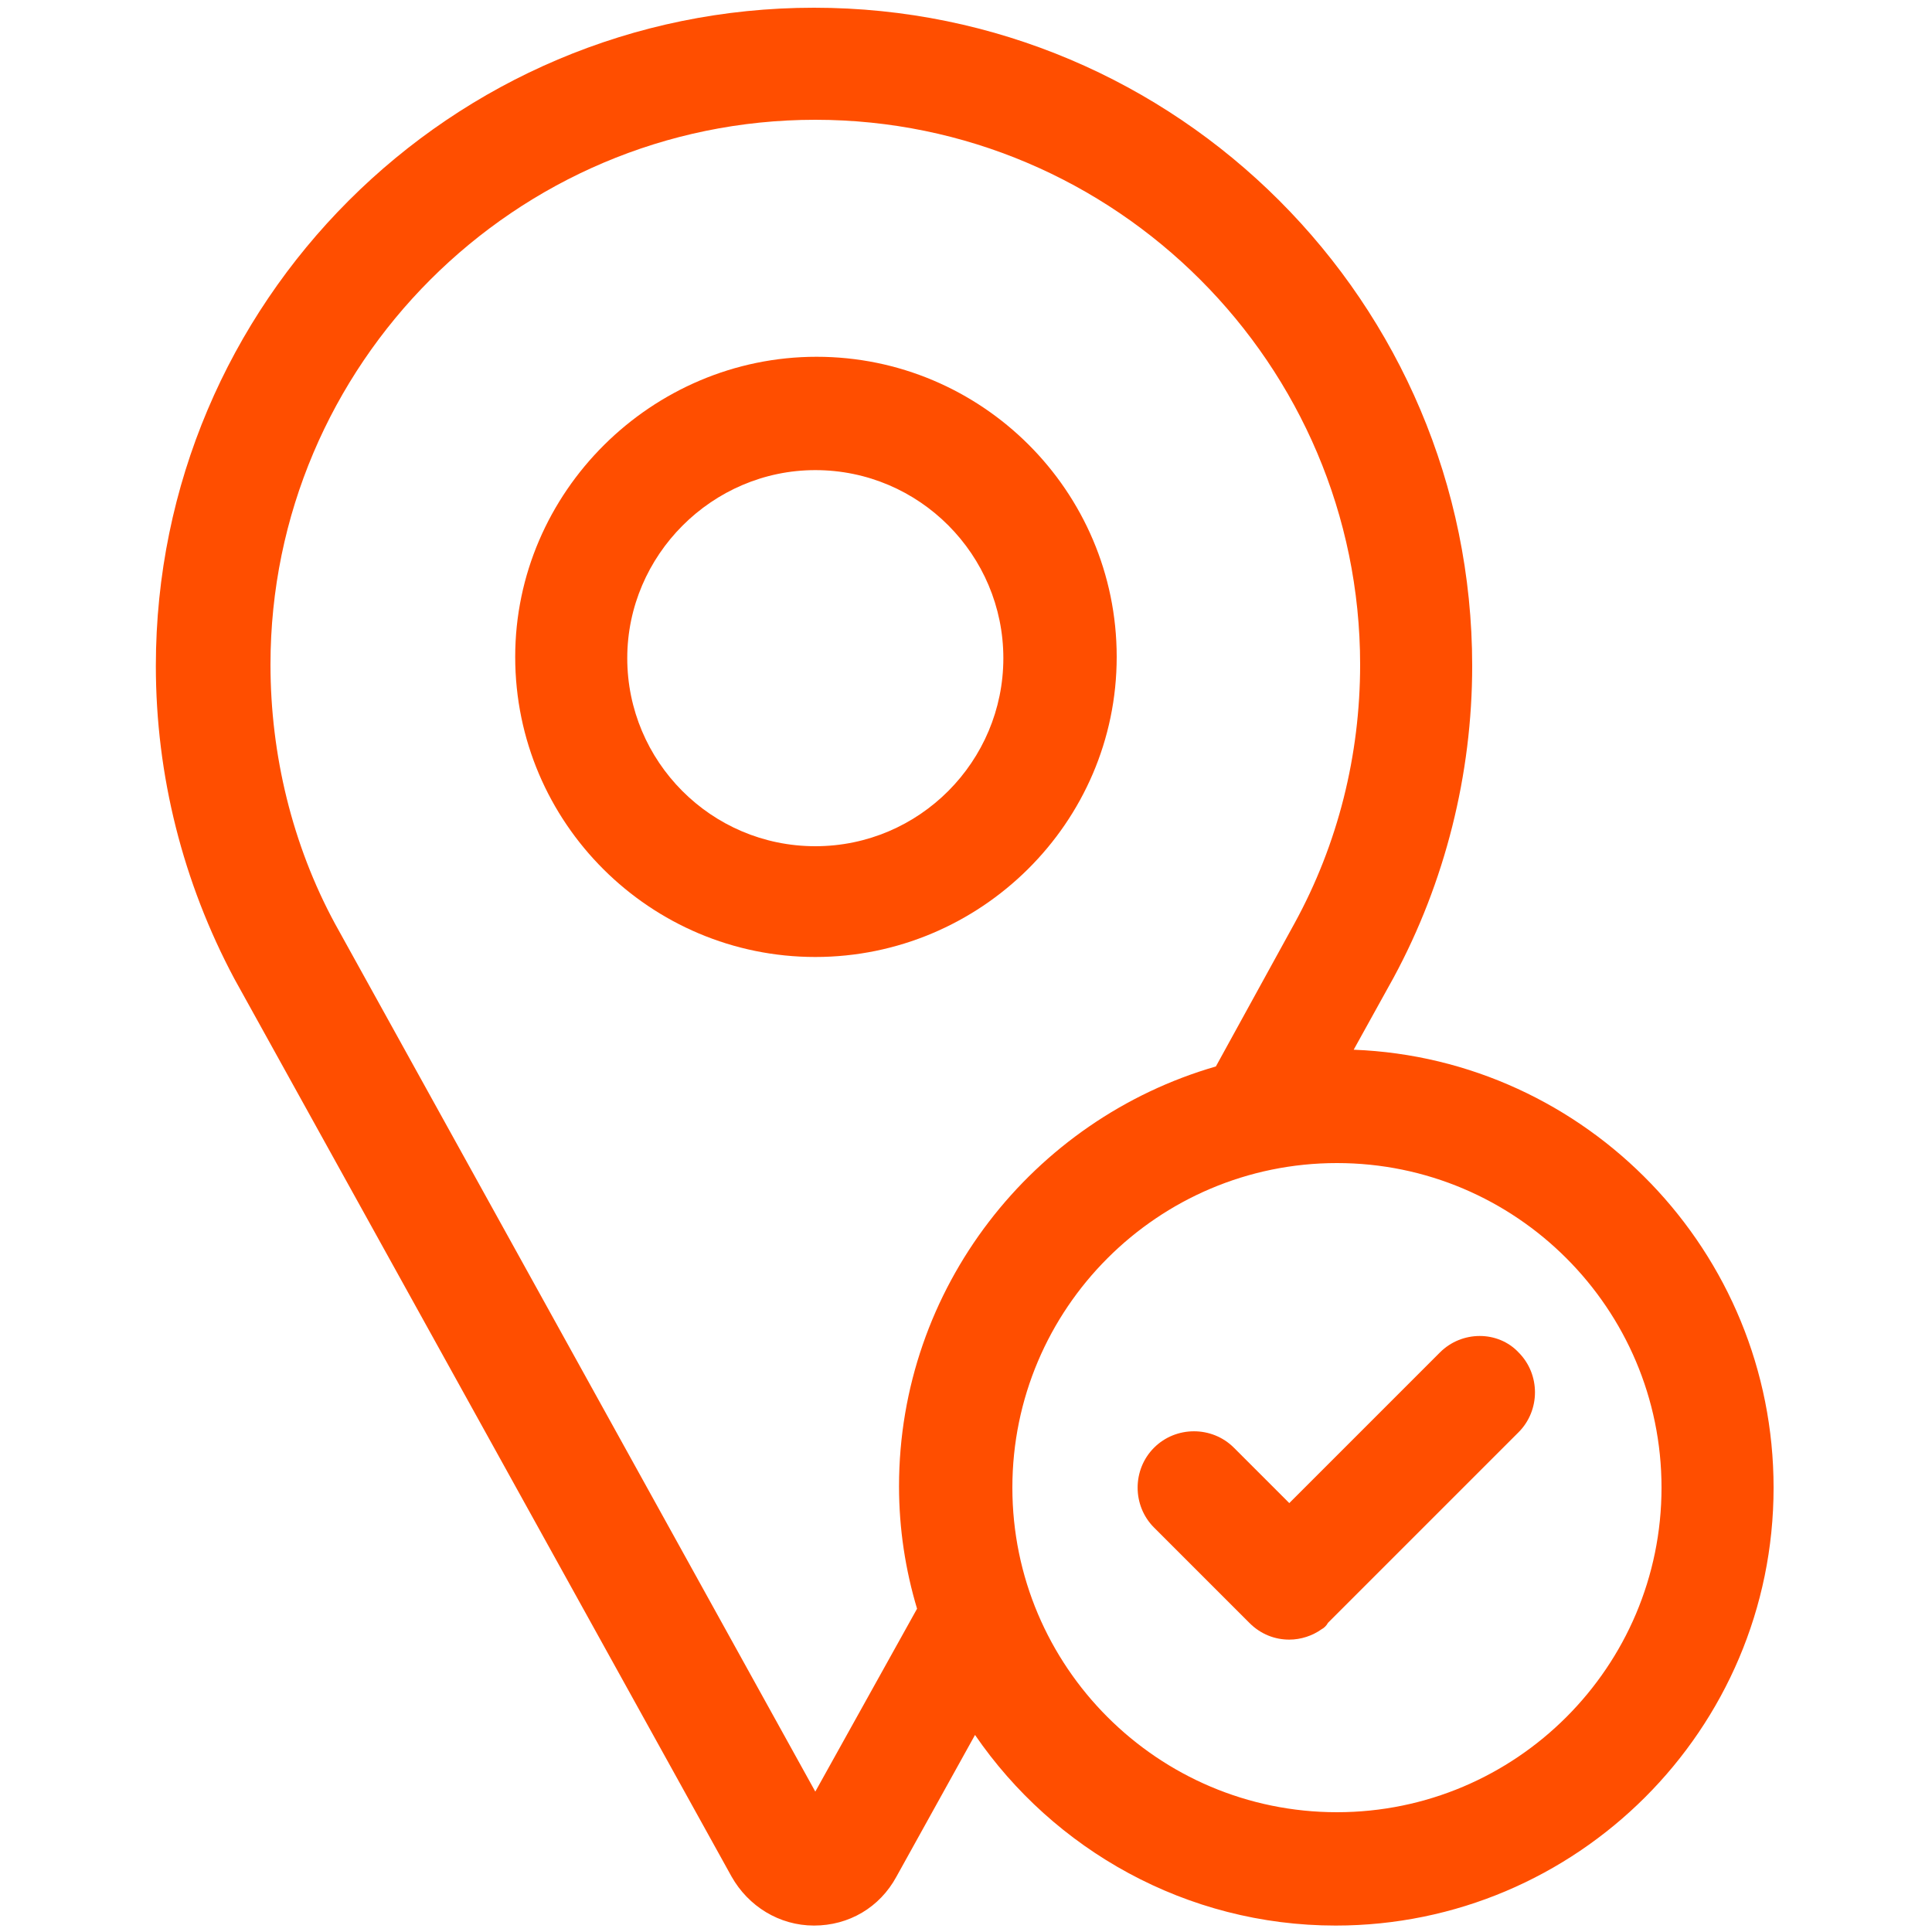
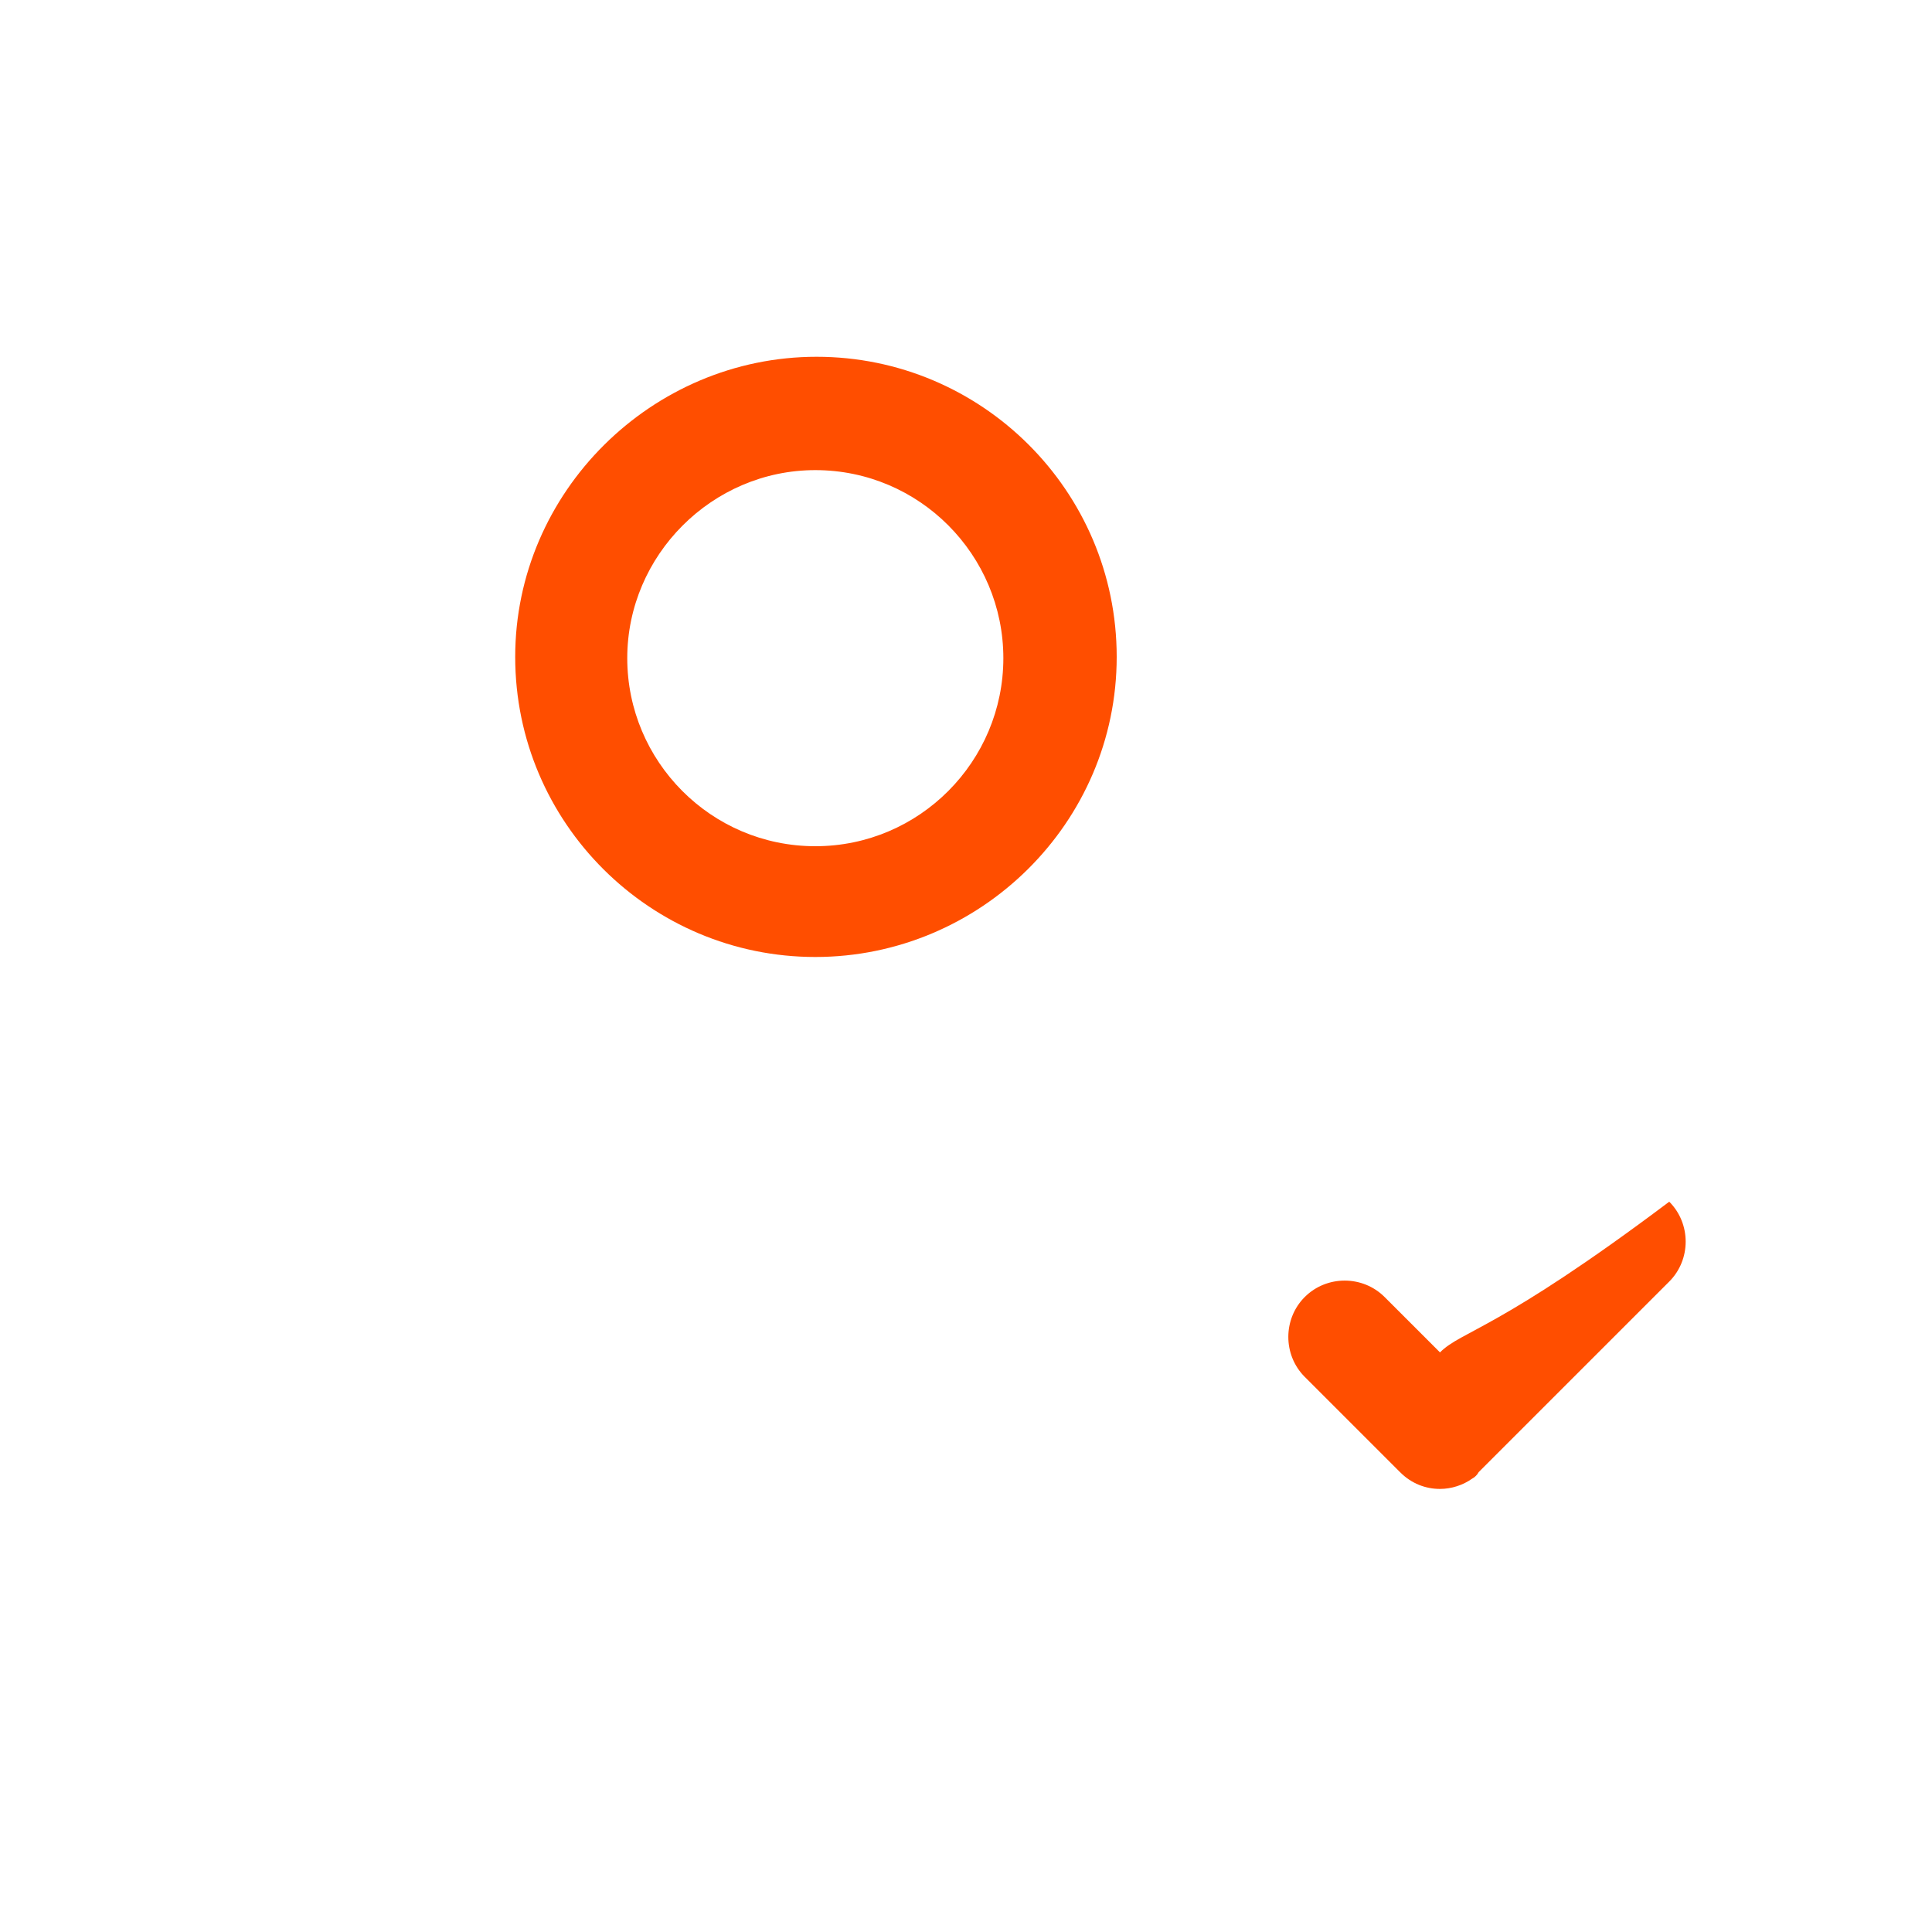
<svg xmlns="http://www.w3.org/2000/svg" version="1.1" id="Layer_1" x="0px" y="0px" viewBox="0 0 150 150" style="enable-background:new 0 0 150 150;" xml:space="preserve">
  <style type="text/css">
	.st0{fill:#FF4E00;}
</style>
  <g>
    <path class="st0" d="M86.7,51c0-12.9-10.5-23.3-23.3-23.3S40,38.2,40,51c0,12.9,10.5,23.3,23.3,23.3S86.7,63.9,86.7,51z M63.3,65.7   c-8.1,0-14.6-6.6-14.6-14.6s6.6-14.6,14.6-14.6c8.1,0,14.6,6.6,14.6,14.6S71.4,65.7,63.3,65.7z" />
-     <path class="st0" d="M105.1,81.5l3.1-5.6l0,0c4-7.4,6.1-15.8,6.1-24.2c0-28.2-22.9-51.1-51.1-51.1c-28.2,0-51.1,22.9-51.1,51.1   c0,8.5,2.1,16.8,6.1,24.3l38.6,69.7c1.3,2.3,3.7,3.8,6.4,3.8s5.1-1.4,6.4-3.8l6.1-11c6.1,8.9,16.4,14.8,28,14.8   c18.7,0,34-15.2,34-34C137.7,97.2,123.2,82.2,105.1,81.5z M71.2,124.9l-7.9,14.2L26,71.7C22.7,65.6,21,58.6,21,51.6   C21,28.3,40,9.3,63.3,9.3c23.3,0,42.3,19,42.3,42.3c0,7-1.7,13.9-5.1,20.1l-6.1,11.1c-14.2,4.1-24.6,17.2-24.6,32.6   C69.8,118.7,70.3,121.9,71.2,124.9z M103.8,140.7c-13.9,0-25.2-11.3-25.2-25.2c0-13.9,11.3-25.2,25.2-25.2   c13.9,0,25.2,11.3,25.2,25.2C129,129.4,117.7,140.7,103.8,140.7z" />
-     <path class="st0" d="M111.8,105l-11.7,11.7l-4.3-4.3c-1.7-1.7-4.5-1.7-6.2,0s-1.7,4.5,0,6.2l7.4,7.4c0.9,0.9,2,1.3,3.1,1.3   c0.9,0,1.8-0.3,2.5-0.8c0.2-0.1,0.4-0.3,0.5-0.5c0,0,0,0,0,0l14.8-14.8c1.7-1.7,1.7-4.5,0-6.2C116.3,103.3,113.5,103.3,111.8,105z" />
+     <path class="st0" d="M111.8,105l-4.3-4.3c-1.7-1.7-4.5-1.7-6.2,0s-1.7,4.5,0,6.2l7.4,7.4c0.9,0.9,2,1.3,3.1,1.3   c0.9,0,1.8-0.3,2.5-0.8c0.2-0.1,0.4-0.3,0.5-0.5c0,0,0,0,0,0l14.8-14.8c1.7-1.7,1.7-4.5,0-6.2C116.3,103.3,113.5,103.3,111.8,105z" />
  </g>
</svg>